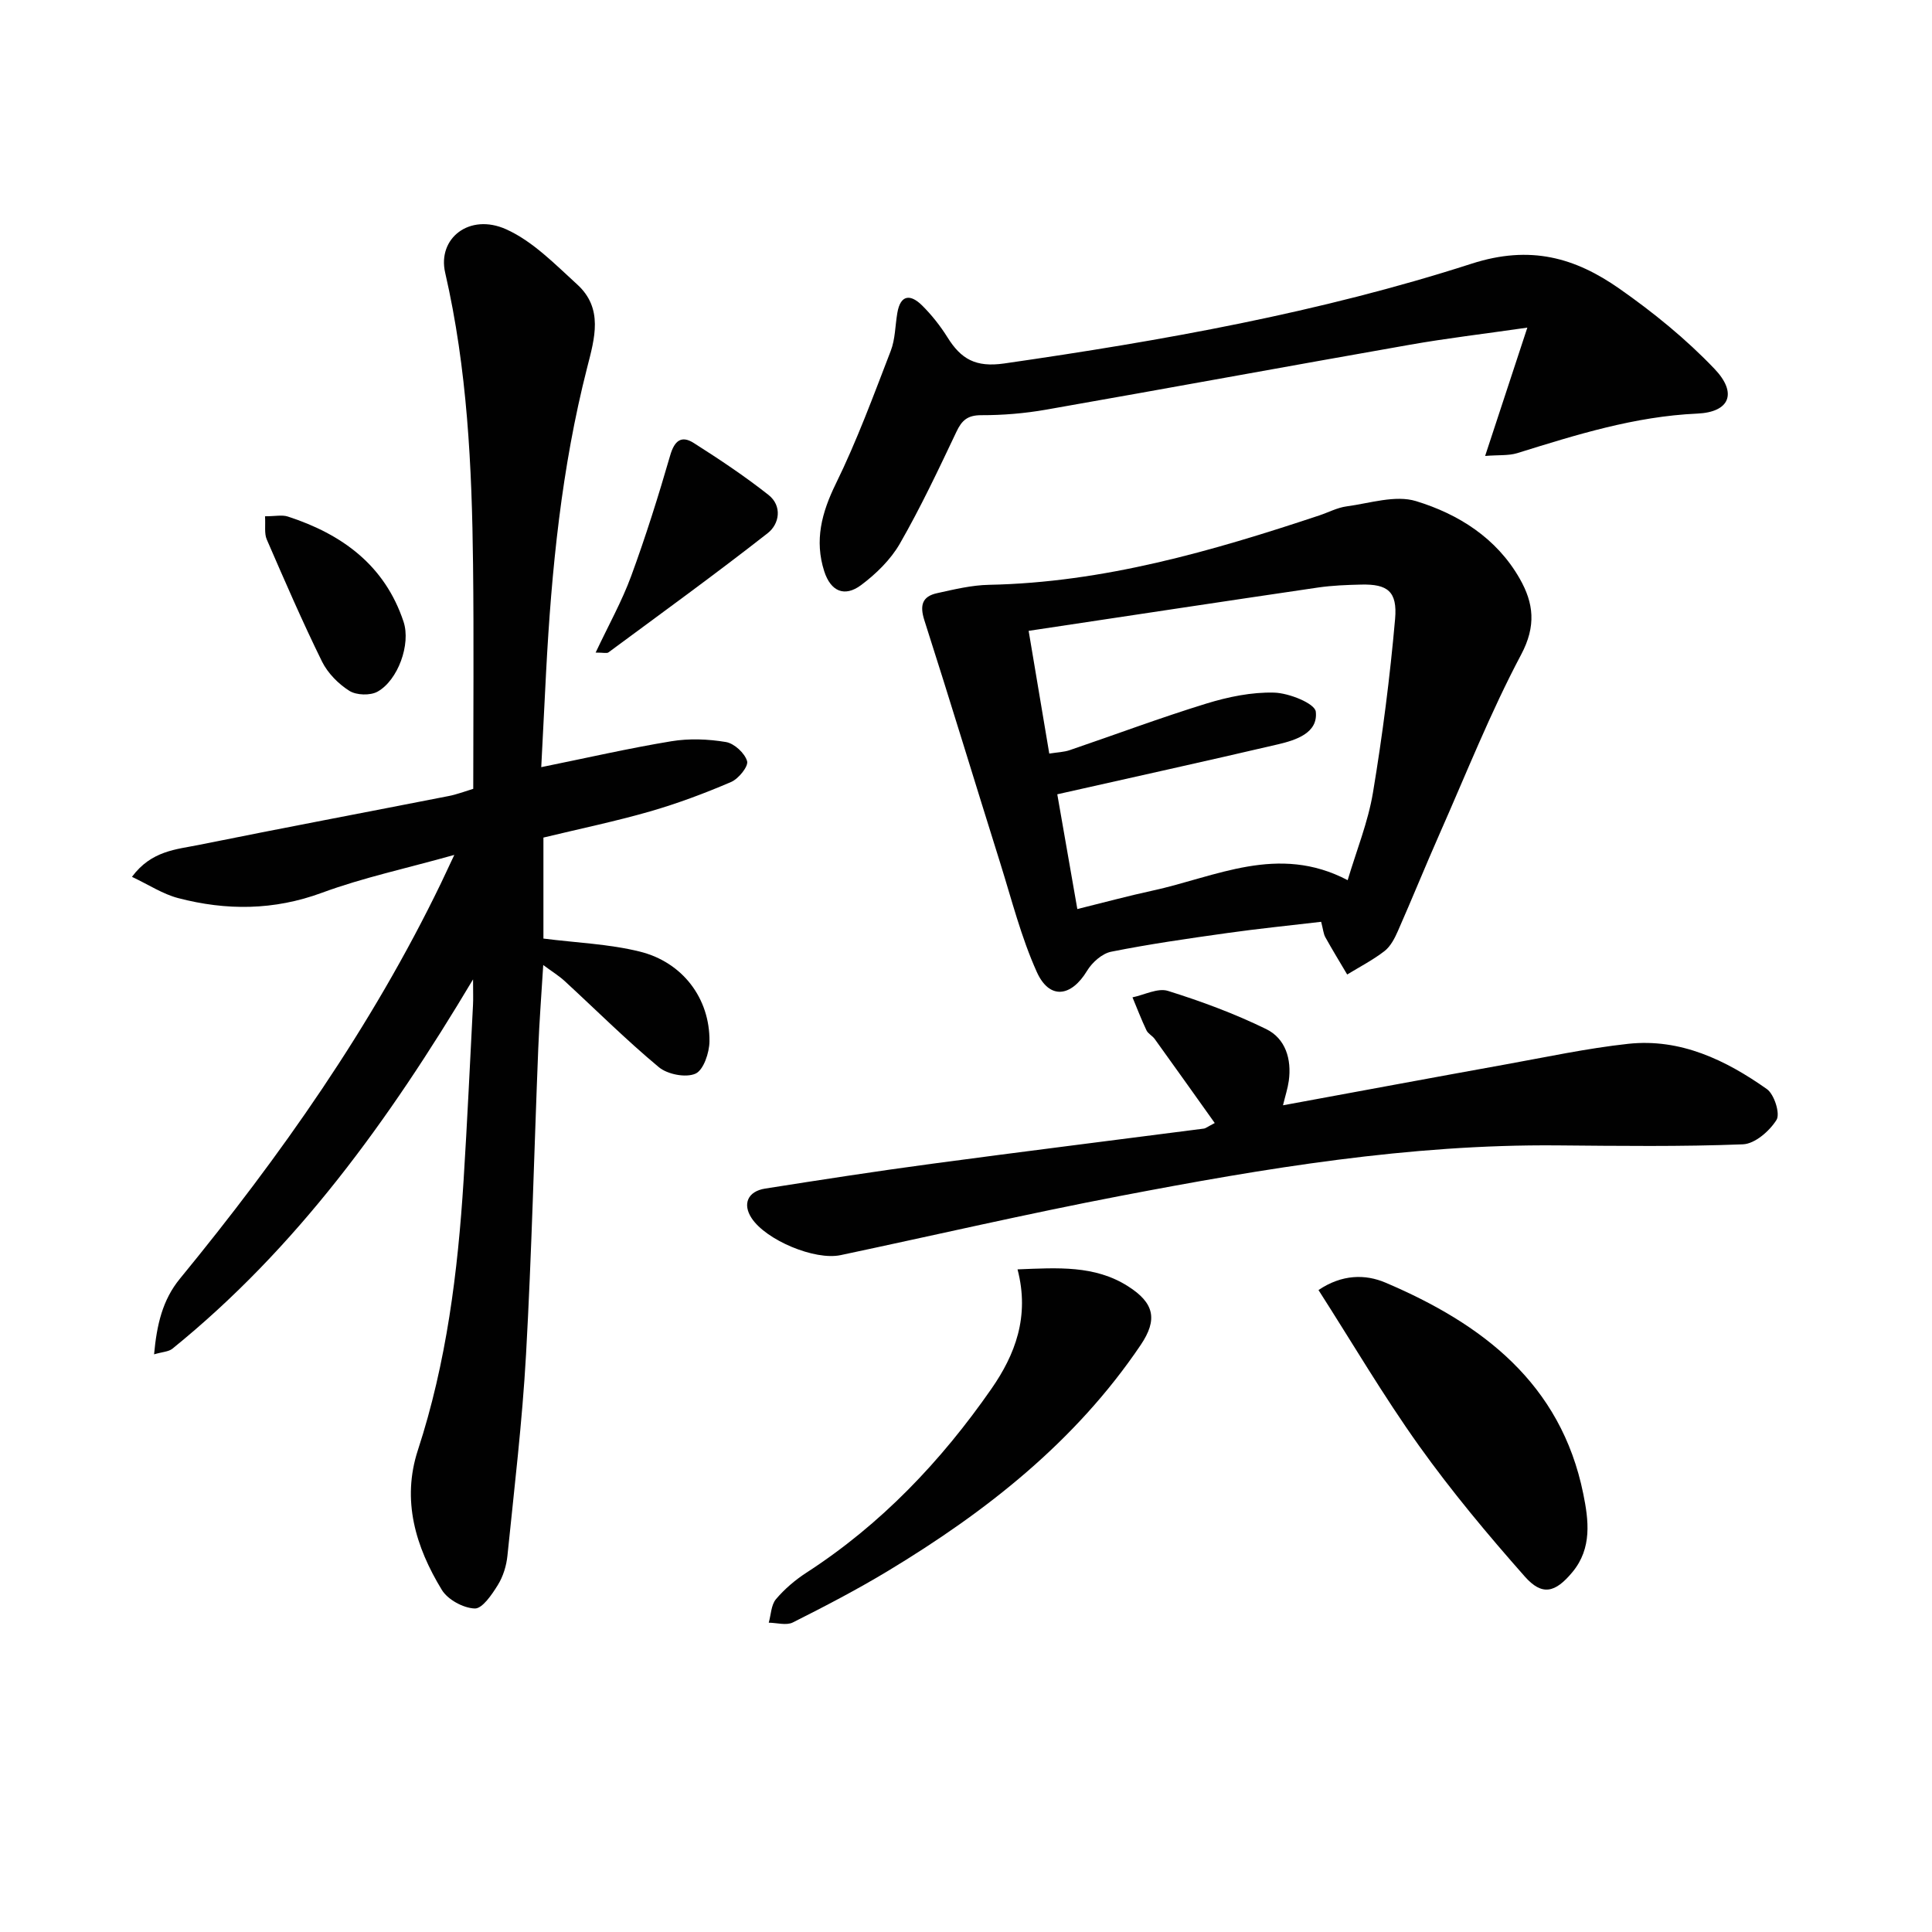
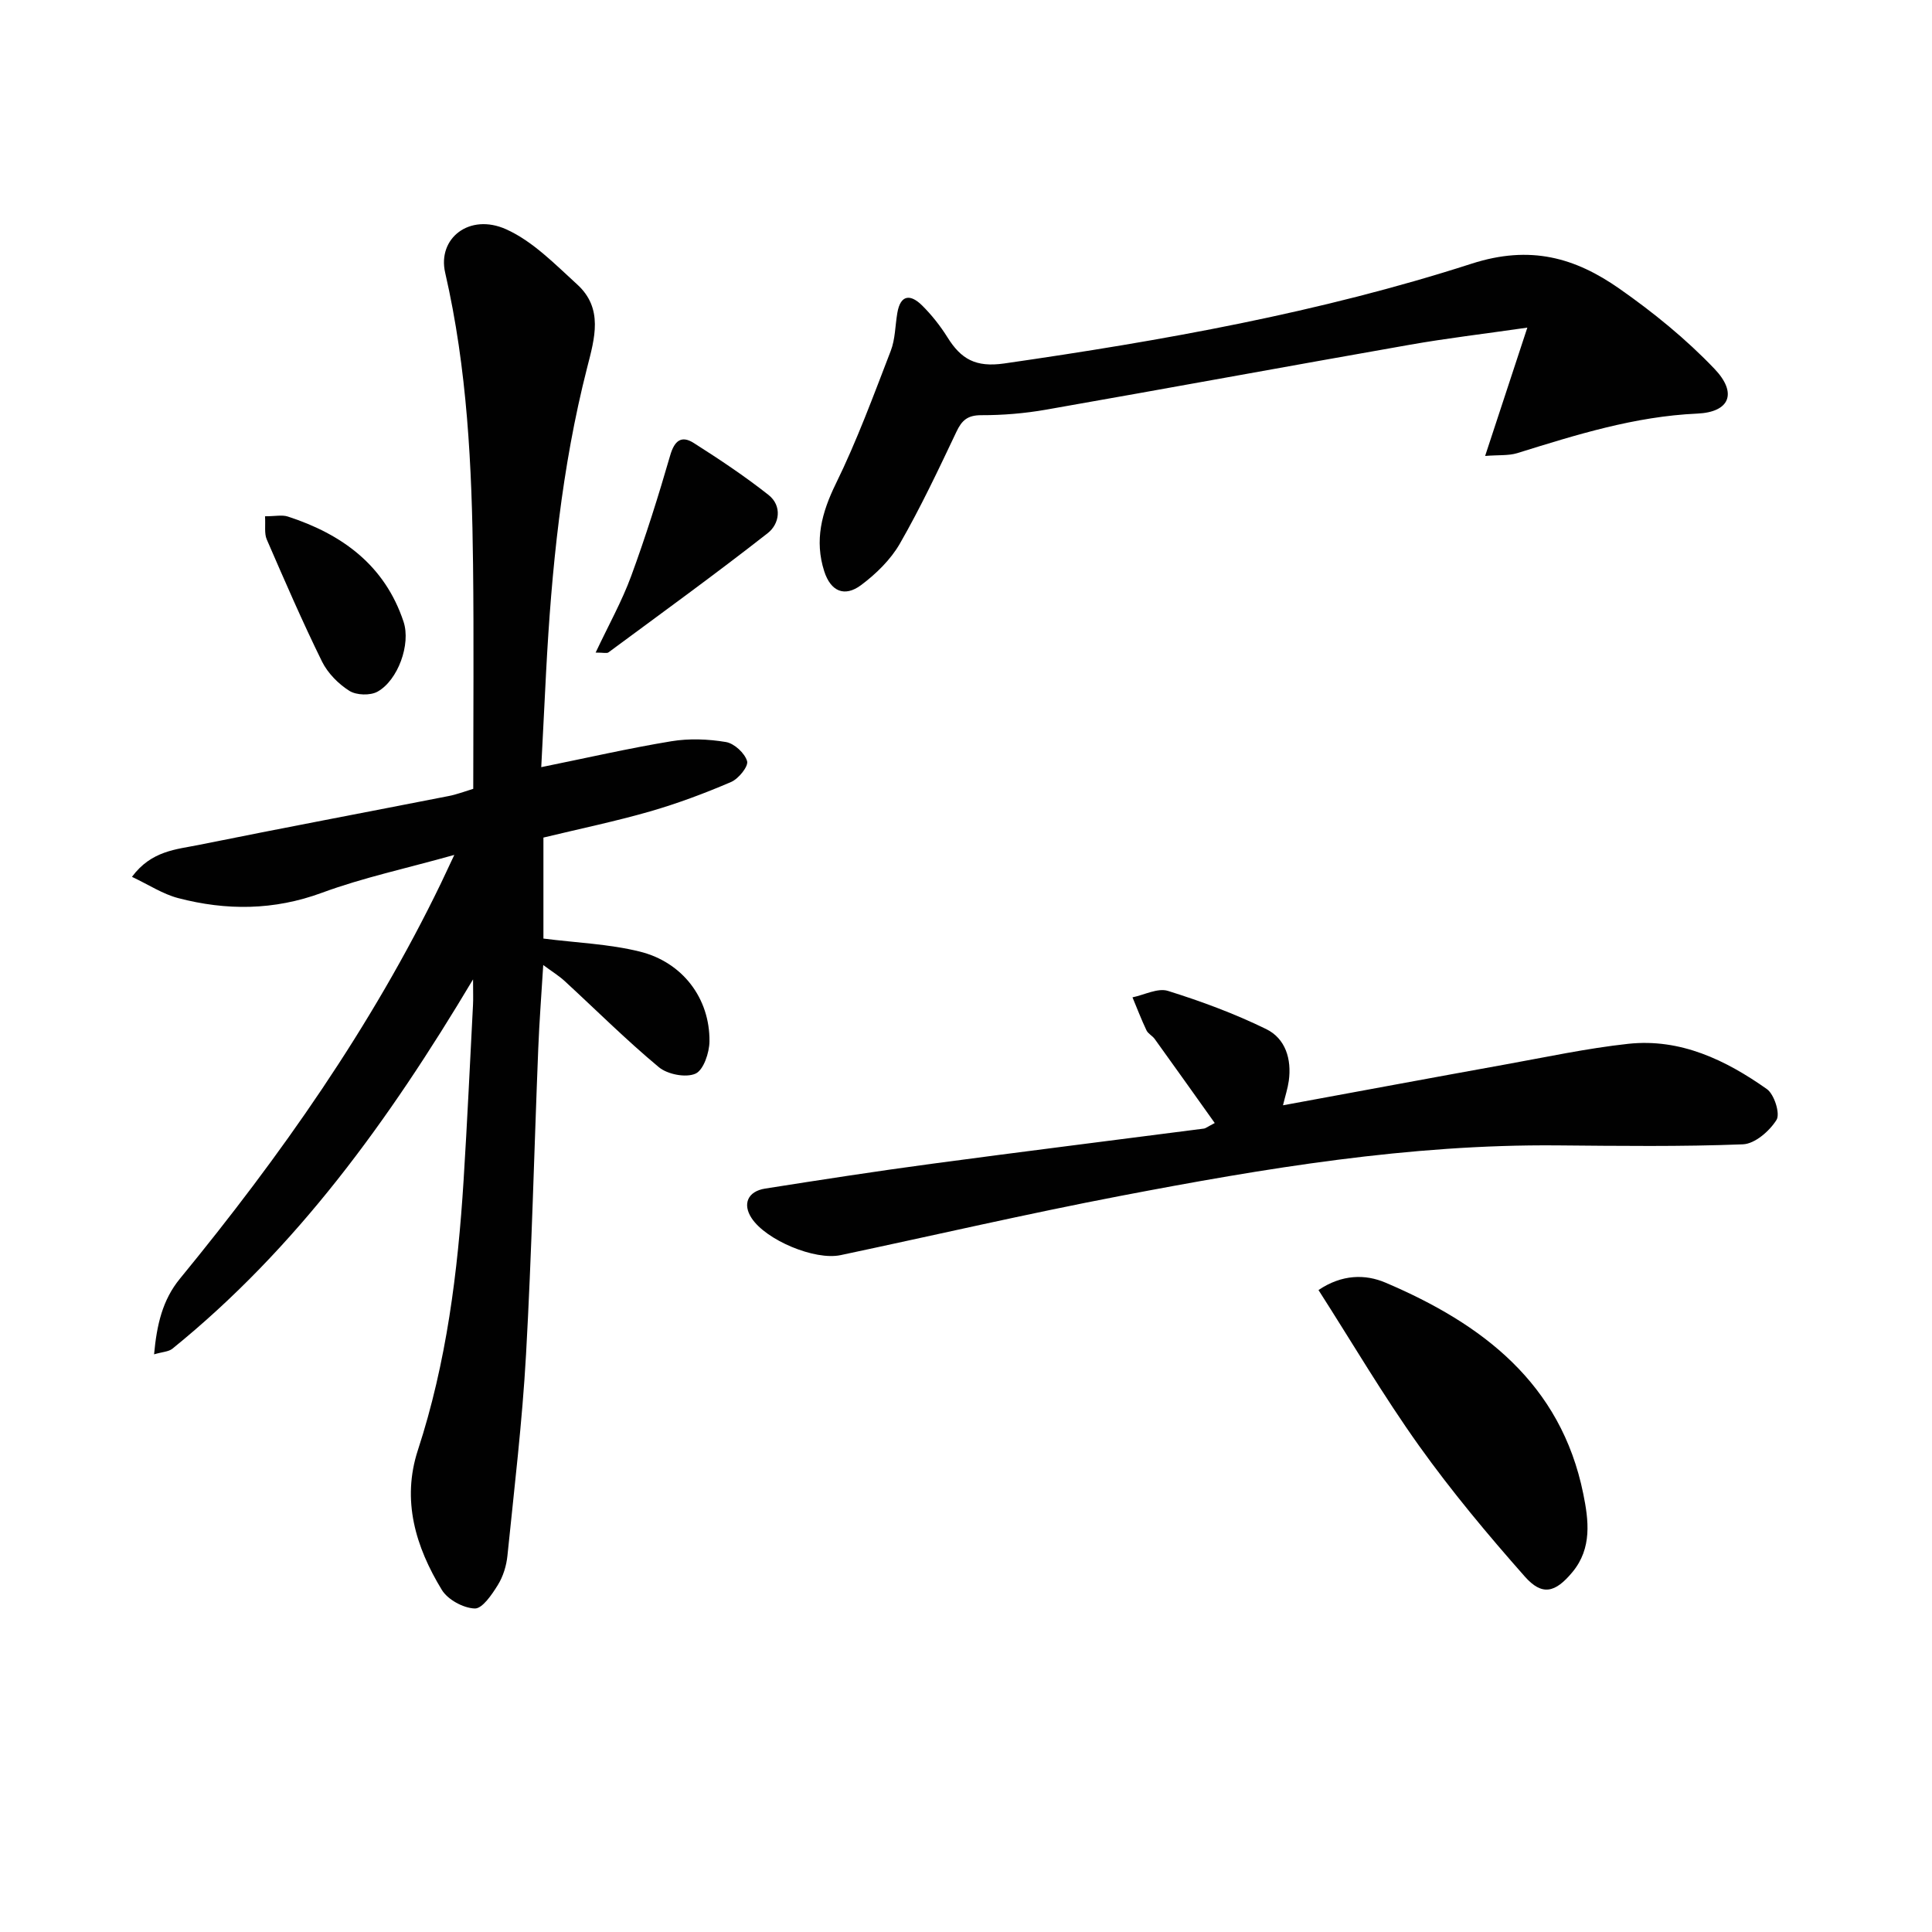
<svg xmlns="http://www.w3.org/2000/svg" enable-background="new 0 0 400 400" viewBox="0 0 400 400">
  <g fill="#010101">
    <path d="m97.98 163.32c0-15.52.14-30.98-.04-46.44-.23-20.29-1.19-40.5-5.77-60.41-1.65-7.15 5.04-12.39 12.6-9.01 5.52 2.47 10.13 7.24 14.73 11.43 5.46 4.97 3.62 11.14 2.06 17.23-5.29 20.69-7.38 41.83-8.5 63.08-.34 6.42-.65 12.85-1 19.63 9.42-1.91 18.12-3.91 26.92-5.36 3.68-.61 7.63-.46 11.32.16 1.72.29 3.9 2.3 4.38 3.96.31 1.07-1.77 3.65-3.31 4.31-5.47 2.35-11.08 4.45-16.8 6.1-7.16 2.06-14.49 3.58-22.06 5.41v20.91c6.92.88 13.59 1.12 19.93 2.69 8.91 2.2 14.53 9.71 14.45 18.58-.02 2.35-1.23 5.96-2.9 6.7-2 .89-5.79.15-7.58-1.34-6.77-5.63-13.03-11.88-19.52-17.85-1.18-1.08-2.57-1.93-4.42-3.3-.38 6.19-.81 11.74-1.03 17.3-.85 21.11-1.35 42.24-2.53 63.33-.78 13.91-2.44 27.78-3.85 41.65-.21 2.09-.89 4.31-1.99 6.08-1.22 1.97-3.21 4.92-4.78 4.86-2.37-.08-5.59-1.83-6.82-3.86-5.41-8.88-8.35-18.52-4.95-28.93 5.93-18.15 8.27-36.89 9.46-55.82.76-12.11 1.32-24.23 1.95-36.35.07-1.25.01-2.51.01-5.29-17.56 29.44-36.59 55.69-62.24 76.46-.79.64-2.07.66-3.8 1.17.56-6.1 1.73-11.25 5.35-15.66 20.84-25.42 39.68-52.16 54.04-81.86.7-1.45 1.37-2.91 2.77-5.88-10.01 2.81-18.92 4.71-27.38 7.83-9.97 3.68-19.82 3.72-29.8 1.11-3.18-.83-6.08-2.76-9.56-4.4 4.04-5.45 9.22-5.67 13.9-6.62 17.21-3.48 34.46-6.73 51.68-10.11 1.59-.3 3.13-.9 5.08-1.49z" />
-     <path d="m273.53 190.85c-6.64.78-13.04 1.42-19.4 2.32-8.04 1.13-16.1 2.28-24.06 3.87-1.88.37-3.95 2.21-4.99 3.93-3.3 5.47-7.81 6.06-10.42.27-3.24-7.19-5.2-14.97-7.57-22.54-5.26-16.75-10.35-33.56-15.71-50.28-.99-3.1-.45-4.94 2.63-5.61 3.54-.78 7.15-1.66 10.75-1.73 23.72-.47 46.15-6.97 68.4-14.37 1.88-.63 3.71-1.61 5.64-1.87 4.8-.64 10.08-2.4 14.37-1.09 8.78 2.68 16.68 7.64 21.47 16.05 2.9 5.08 3.45 9.79.29 15.74-6.36 11.98-11.38 24.67-16.88 37.1-2.95 6.68-5.69 13.45-8.64 20.14-.66 1.5-1.51 3.15-2.75 4.12-2.4 1.86-5.14 3.27-7.74 4.86-1.52-2.56-3.07-5.11-4.52-7.71-.39-.7-.45-1.59-.87-3.2zm-56.29-34.83c1.7-.27 3.03-.3 4.23-.71 9.43-3.21 18.76-6.71 28.28-9.64 4.52-1.39 9.39-2.4 14.06-2.27 3.06.08 8.42 2.24 8.61 3.94.5 4.42-4.1 5.89-7.84 6.77-14.97 3.5-29.99 6.8-45.68 10.34 1.27 7.25 2.68 15.3 4.15 23.76 5.58-1.38 10.51-2.72 15.5-3.8 13.14-2.84 26.04-9.76 40.47-2.18 1.82-6.12 4.22-12.02 5.24-18.14 1.98-11.91 3.52-23.92 4.58-35.95.5-5.72-1.58-7.23-6.99-7.11-2.99.07-6 .18-8.96.61-19.81 2.91-39.6 5.92-59.92 8.97 1.38 8.29 2.8 16.69 4.27 25.41z" />
    <path d="m251.5 232.51c-4.23-5.94-8.31-11.68-12.43-17.4-.48-.67-1.38-1.09-1.71-1.8-1.06-2.23-1.94-4.54-2.89-6.82 2.46-.51 5.23-1.99 7.33-1.34 6.94 2.17 13.83 4.72 20.35 7.91 3.99 1.95 5.3 6.21 4.68 10.72-.22 1.56-.72 3.08-1.2 5.06 15.72-2.89 30.83-5.71 45.96-8.44 8.49-1.53 16.96-3.36 25.53-4.29 10.79-1.16 20.16 3.35 28.69 9.37 1.53 1.08 2.8 5.09 2 6.38-1.44 2.31-4.49 4.97-6.97 5.06-12.8.5-25.64.33-38.46.22-30.58-.26-60.55 4.74-90.41 10.46-19.38 3.71-38.62 8.17-57.92 12.26-5.36 1.14-15.45-3.1-18.44-7.66-1.91-2.9-.82-5.55 2.82-6.12 11.48-1.81 22.97-3.59 34.48-5.13 18.75-2.52 37.53-4.85 56.29-7.28.42-.04.83-.4 2.3-1.16z" />
    <path d="m307.48 94.4c2.97-9.03 5.62-17.09 8.74-26.57-9.3 1.34-16.8 2.22-24.23 3.53-25.16 4.42-50.27 9.05-75.43 13.46-4.4.77-8.93 1.15-13.39 1.14-2.82 0-4.02 1.03-5.15 3.43-3.71 7.82-7.41 15.67-11.71 23.16-1.91 3.32-4.92 6.26-8.02 8.58-3.44 2.57-6.3 1.31-7.64-2.85-2.05-6.38-.54-12.14 2.41-18.15 4.36-8.89 7.79-18.24 11.36-27.49.94-2.43.91-5.22 1.36-7.84.66-3.89 2.77-3.89 5.12-1.57 1.99 1.97 3.78 4.24 5.27 6.62 2.79 4.47 5.8 6.26 11.76 5.4 32.74-4.72 65.31-10.52 96.76-20.66 12.16-3.92 21.42-1.24 30.58 5.17 7.02 4.91 13.8 10.42 19.7 16.61 4.78 5.01 3.17 8.96-3.56 9.26-12.99.58-25.11 4.4-37.32 8.2-1.81.54-3.85.34-6.61.57z" />
    <path d="m272.98 267.09c4.85-3.27 9.69-3.32 13.88-1.53 20 8.51 36.3 20.84 40.94 43.72 1.11 5.45 1.86 11.26-2.24 16.2-3.55 4.28-6.26 5.01-9.88.91-7.67-8.68-15.14-17.62-21.87-27.04-7.39-10.35-13.84-21.35-20.83-32.26z" />
-     <path d="m210.67 262.81c8.35-.33 15.95-.88 22.83 3.47 5.49 3.47 6.23 6.9 2.67 12.18-13.5 20-31.97 34.5-52.35 46.8-6.38 3.85-13.01 7.3-19.67 10.65-1.33.67-3.31.07-4.99.05.47-1.65.49-3.67 1.49-4.86 1.78-2.11 3.99-3.99 6.32-5.5 15.45-10 27.88-23.09 38.29-38.06 4.88-7.02 7.97-14.93 5.41-24.73z" />
    <path d="m123.32 135.11c2.68-5.69 5.43-10.6 7.35-15.82 3.02-8.22 5.65-16.6 8.09-25.02.89-3.07 2.34-4.17 4.88-2.55 5.29 3.36 10.54 6.86 15.46 10.74 2.9 2.29 2.28 6.02-.15 7.92-10.81 8.47-21.94 16.53-32.99 24.7-.33.23-.97.03-2.64.03z" />
    <path d="m54.87 106.89c2.11 0 3.53-.33 4.71.05 11.24 3.65 20.09 10.09 23.97 21.78 1.55 4.67-1.17 12.14-5.39 14.48-1.51.84-4.38.75-5.83-.17-2.28-1.44-4.47-3.66-5.66-6.06-4.08-8.3-7.76-16.8-11.44-25.28-.54-1.25-.24-2.86-.36-4.8z" />
  </g>
</svg>